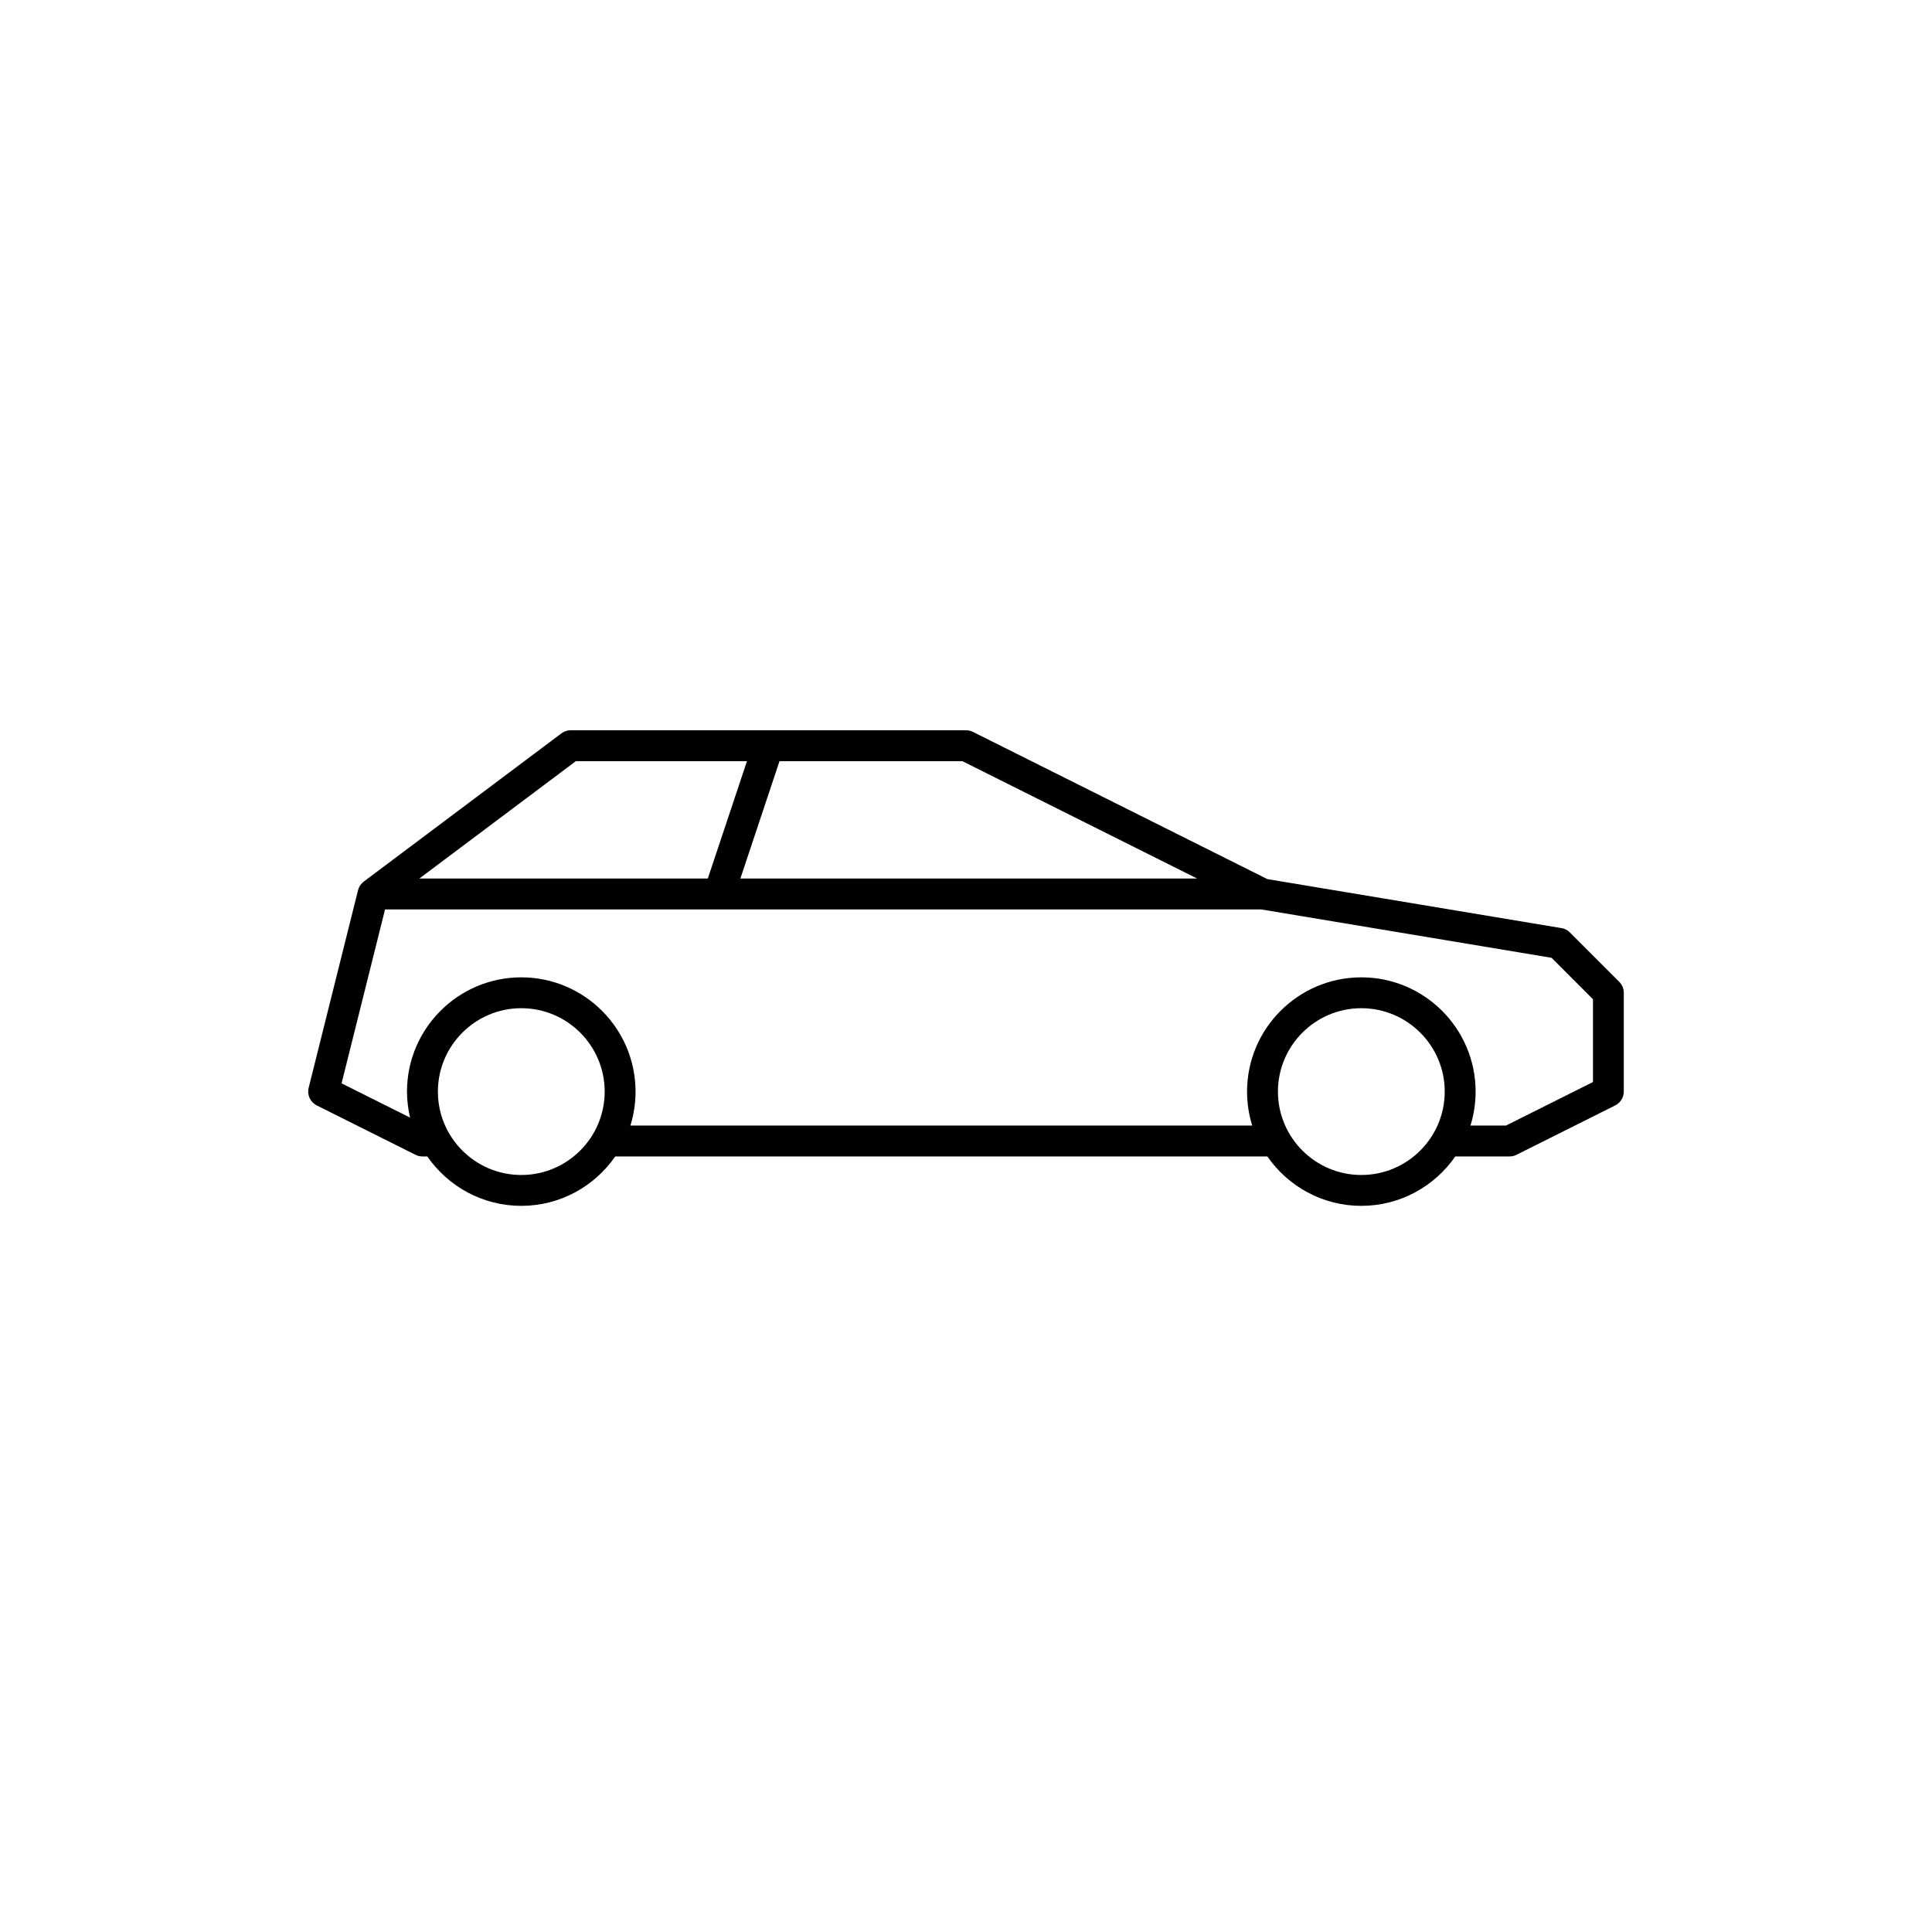
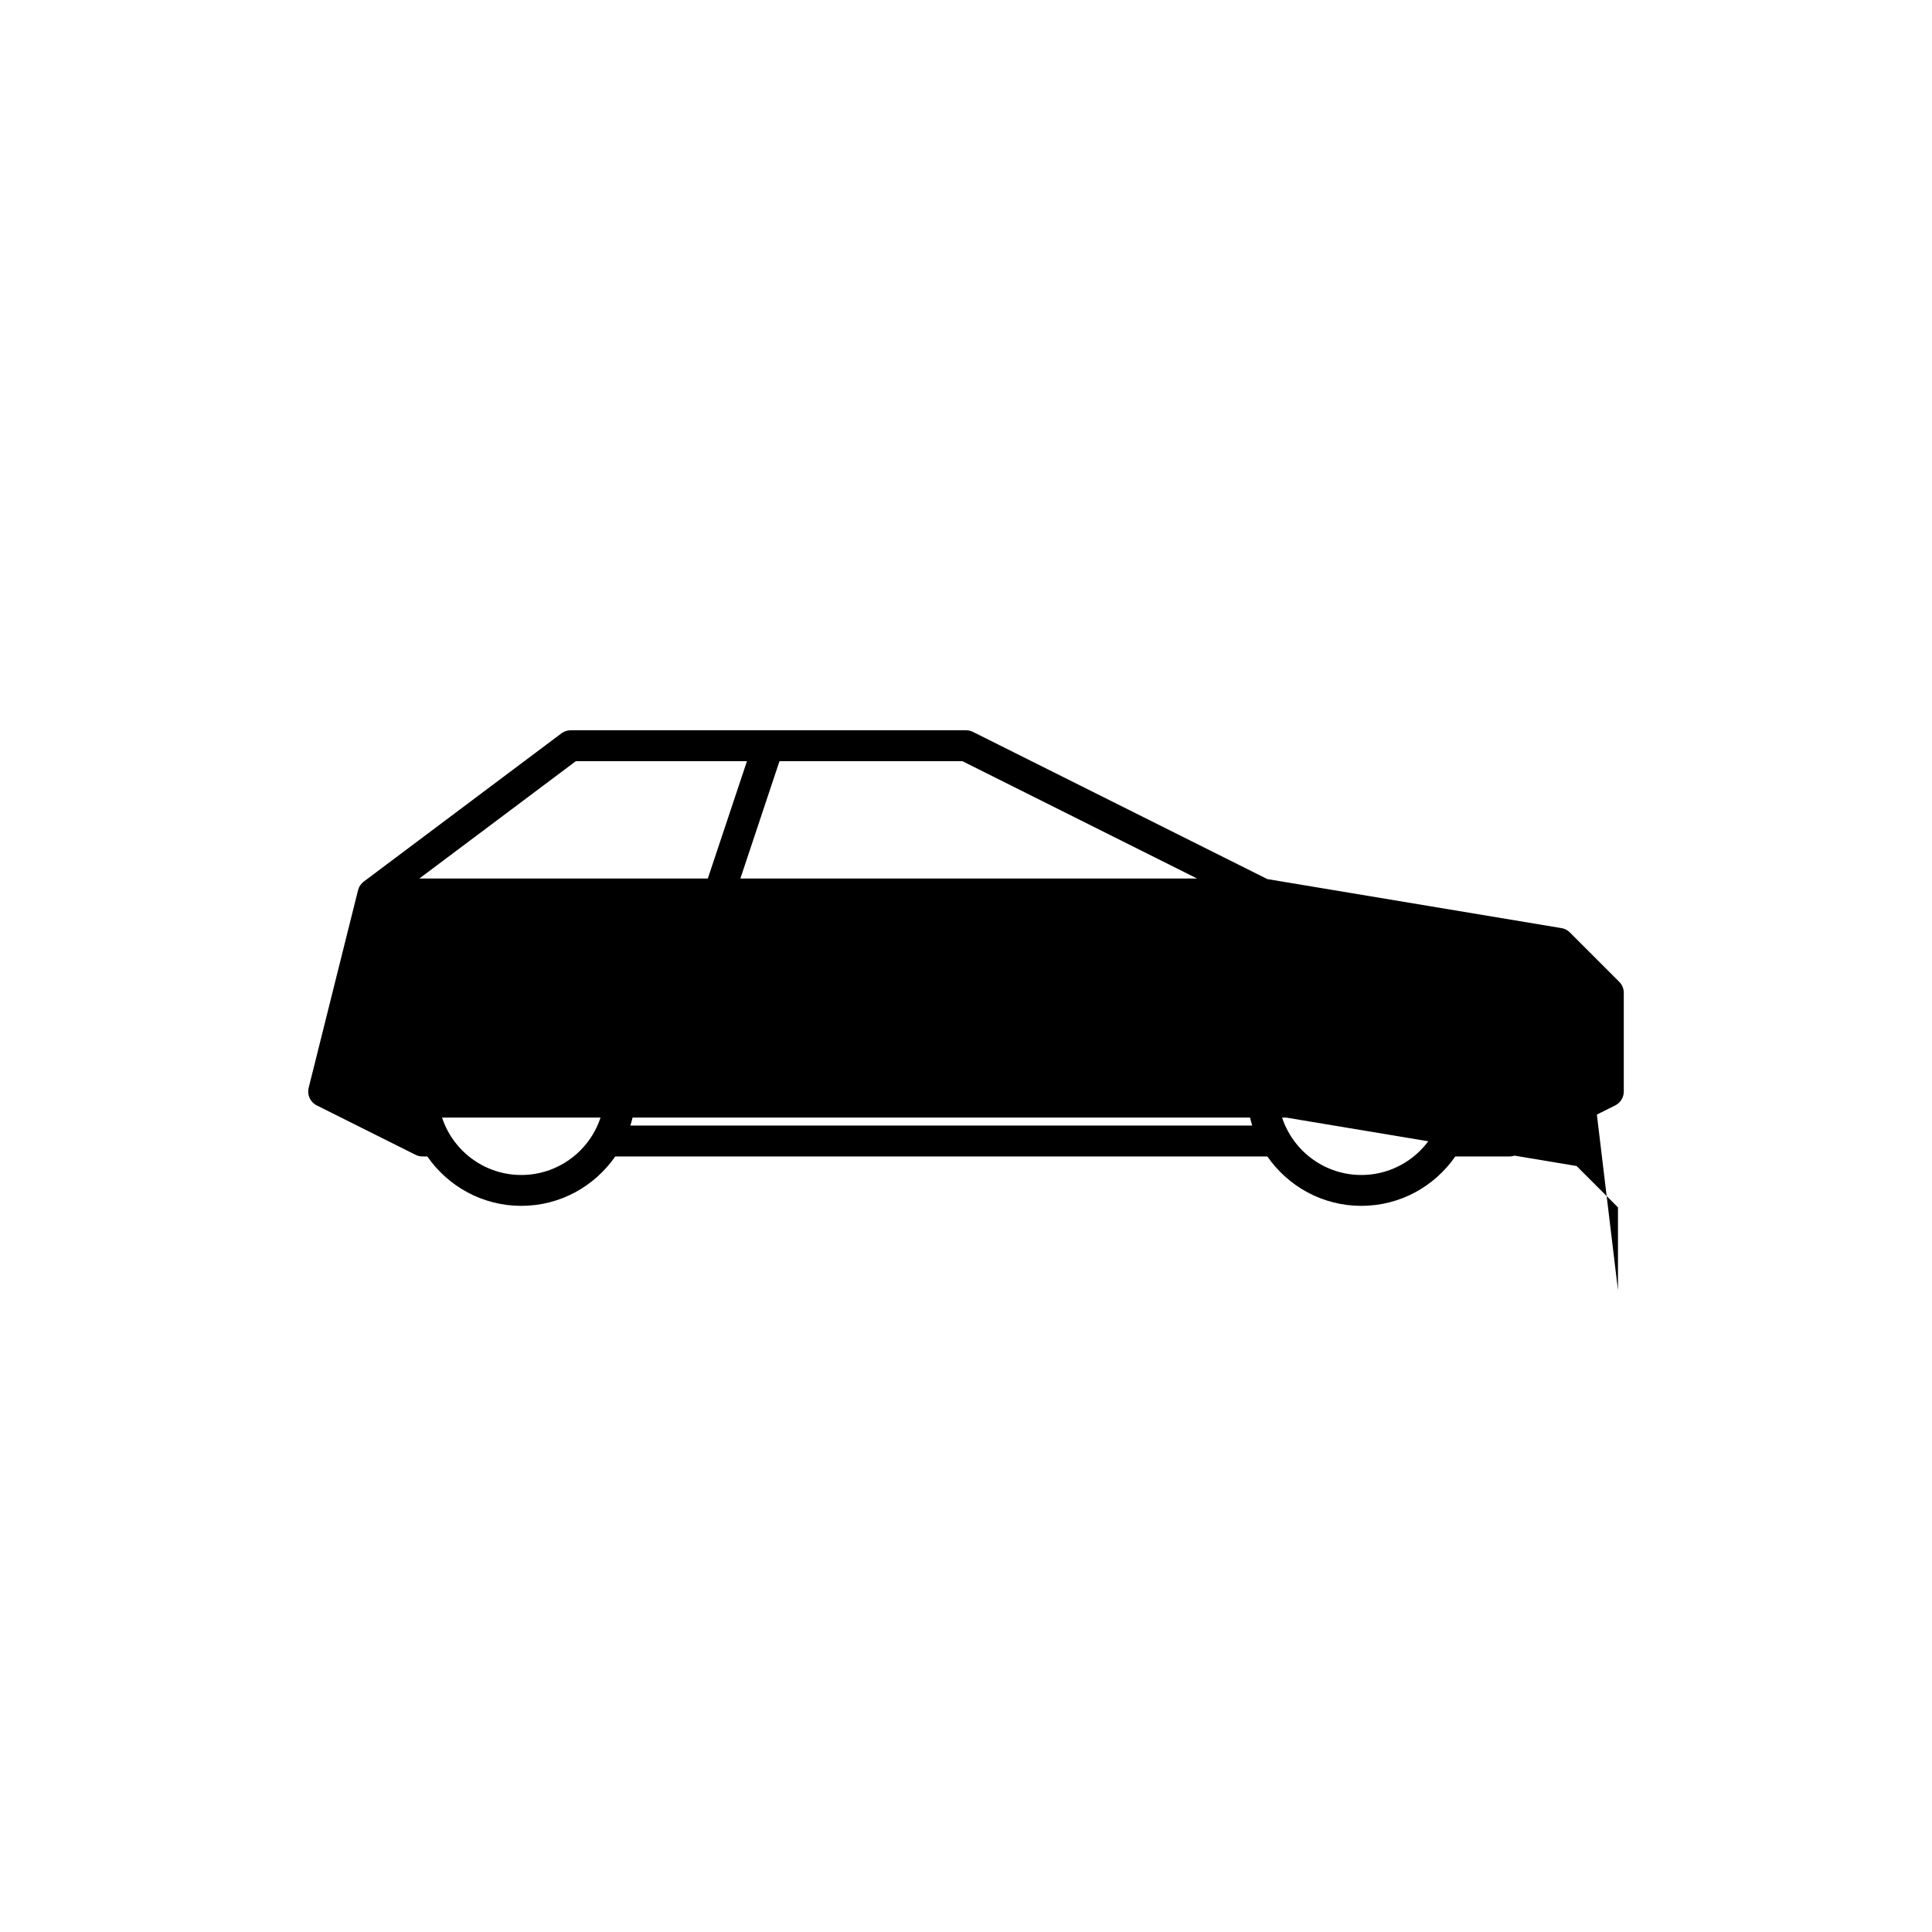
<svg xmlns="http://www.w3.org/2000/svg" fill="#000000" width="800px" height="800px" version="1.1" viewBox="144 144 512 512">
-   <path d="m557.82 389.96-77.965-12.992-78.02-39.012c-0.57-0.285-1.199-0.43-1.832-0.43h-104.76c-0.887 0-1.75 0.289-2.453 0.816l-52.387 39.285c-0.102 0.074-0.176 0.16-0.273 0.242-0.07 0.066-0.137 0.117-0.207 0.188-0.133 0.137-0.25 0.293-0.363 0.441-0.035 0.047-0.074 0.086-0.105 0.133-0.137 0.203-0.258 0.418-0.352 0.645-0.031 0.082-0.051 0.156-0.082 0.238-0.051 0.133-0.105 0.262-0.137 0.398l-13.086 52.379c-0.469 1.859 0.422 3.793 2.137 4.648l26.191 13.098c0.562 0.289 1.195 0.434 1.828 0.434h1.285c5.473 7.898 14.59 13.094 24.902 13.094s19.434-5.188 24.902-13.094h172.82c5.465 7.898 14.586 13.094 24.898 13.094s19.434-5.188 24.902-13.094h14.379c0.641 0 1.266-0.145 1.828-0.434l26.191-13.098c1.379-0.695 2.258-2.109 2.258-3.656v-26.191c0-1.082-0.43-2.125-1.195-2.891l-13.098-13.098c-0.586-0.605-1.359-1.008-2.203-1.145zm-158.78-44.246 62.207 31.102-121.04-0.004 10.367-31.102zm-102.43 0h45.344l-10.375 31.102-76.441-0.004zm-14.465 109.67c-12.184 0-22.098-9.914-22.098-22.098 0-12.188 9.914-22.102 22.098-22.102 12.188 0 22.102 9.914 22.102 22.102 0 12.184-9.914 22.098-22.102 22.098zm222.62 0c-12.184 0-22.098-9.914-22.098-22.098 0-12.188 9.914-22.102 22.098-22.102 12.188 0 22.102 9.914 22.102 22.102 0 12.184-9.914 22.098-22.102 22.098zm61.387-24.633-23.066 11.539h-9.402c0.887-2.84 1.367-5.871 1.367-8.996 0-16.703-13.582-30.289-30.285-30.289s-30.285 13.582-30.285 30.289c0 3.129 0.484 6.156 1.367 8.996h-164.79c0.891-2.84 1.367-5.871 1.367-8.996 0-16.703-13.582-30.289-30.285-30.289s-30.285 13.582-30.285 30.289c0 2.367 0.301 4.664 0.816 6.879l-18.152-9.074 11.523-46.098h88.469c0.004 0 0.004 0.004 0.012 0.004 0.004 0 0.004-0.004 0.012-0.004h143.7l76.941 12.828 10.973 10.973v21.949z" />
+   <path d="m557.82 389.96-77.965-12.992-78.02-39.012c-0.57-0.285-1.199-0.43-1.832-0.43h-104.76c-0.887 0-1.75 0.289-2.453 0.816l-52.387 39.285c-0.102 0.074-0.176 0.16-0.273 0.242-0.07 0.066-0.137 0.117-0.207 0.188-0.133 0.137-0.25 0.293-0.363 0.441-0.035 0.047-0.074 0.086-0.105 0.133-0.137 0.203-0.258 0.418-0.352 0.645-0.031 0.082-0.051 0.156-0.082 0.238-0.051 0.133-0.105 0.262-0.137 0.398l-13.086 52.379c-0.469 1.859 0.422 3.793 2.137 4.648l26.191 13.098c0.562 0.289 1.195 0.434 1.828 0.434h1.285c5.473 7.898 14.59 13.094 24.902 13.094s19.434-5.188 24.902-13.094h172.82c5.465 7.898 14.586 13.094 24.898 13.094s19.434-5.188 24.902-13.094h14.379c0.641 0 1.266-0.145 1.828-0.434l26.191-13.098c1.379-0.695 2.258-2.109 2.258-3.656v-26.191c0-1.082-0.43-2.125-1.195-2.891l-13.098-13.098c-0.586-0.605-1.359-1.008-2.203-1.145zm-158.78-44.246 62.207 31.102-121.04-0.004 10.367-31.102zm-102.43 0h45.344l-10.375 31.102-76.441-0.004zm-14.465 109.67c-12.184 0-22.098-9.914-22.098-22.098 0-12.188 9.914-22.102 22.098-22.102 12.188 0 22.102 9.914 22.102 22.102 0 12.184-9.914 22.098-22.102 22.098zm222.62 0c-12.184 0-22.098-9.914-22.098-22.098 0-12.188 9.914-22.102 22.098-22.102 12.188 0 22.102 9.914 22.102 22.102 0 12.184-9.914 22.098-22.102 22.098zm61.387-24.633-23.066 11.539h-9.402c0.887-2.84 1.367-5.871 1.367-8.996 0-16.703-13.582-30.289-30.285-30.289s-30.285 13.582-30.285 30.289c0 3.129 0.484 6.156 1.367 8.996h-164.79c0.891-2.84 1.367-5.871 1.367-8.996 0-16.703-13.582-30.289-30.285-30.289s-30.285 13.582-30.285 30.289c0 2.367 0.301 4.664 0.816 6.879h88.469c0.004 0 0.004 0.004 0.012 0.004 0.004 0 0.004-0.004 0.012-0.004h143.7l76.941 12.828 10.973 10.973v21.949z" />
</svg>